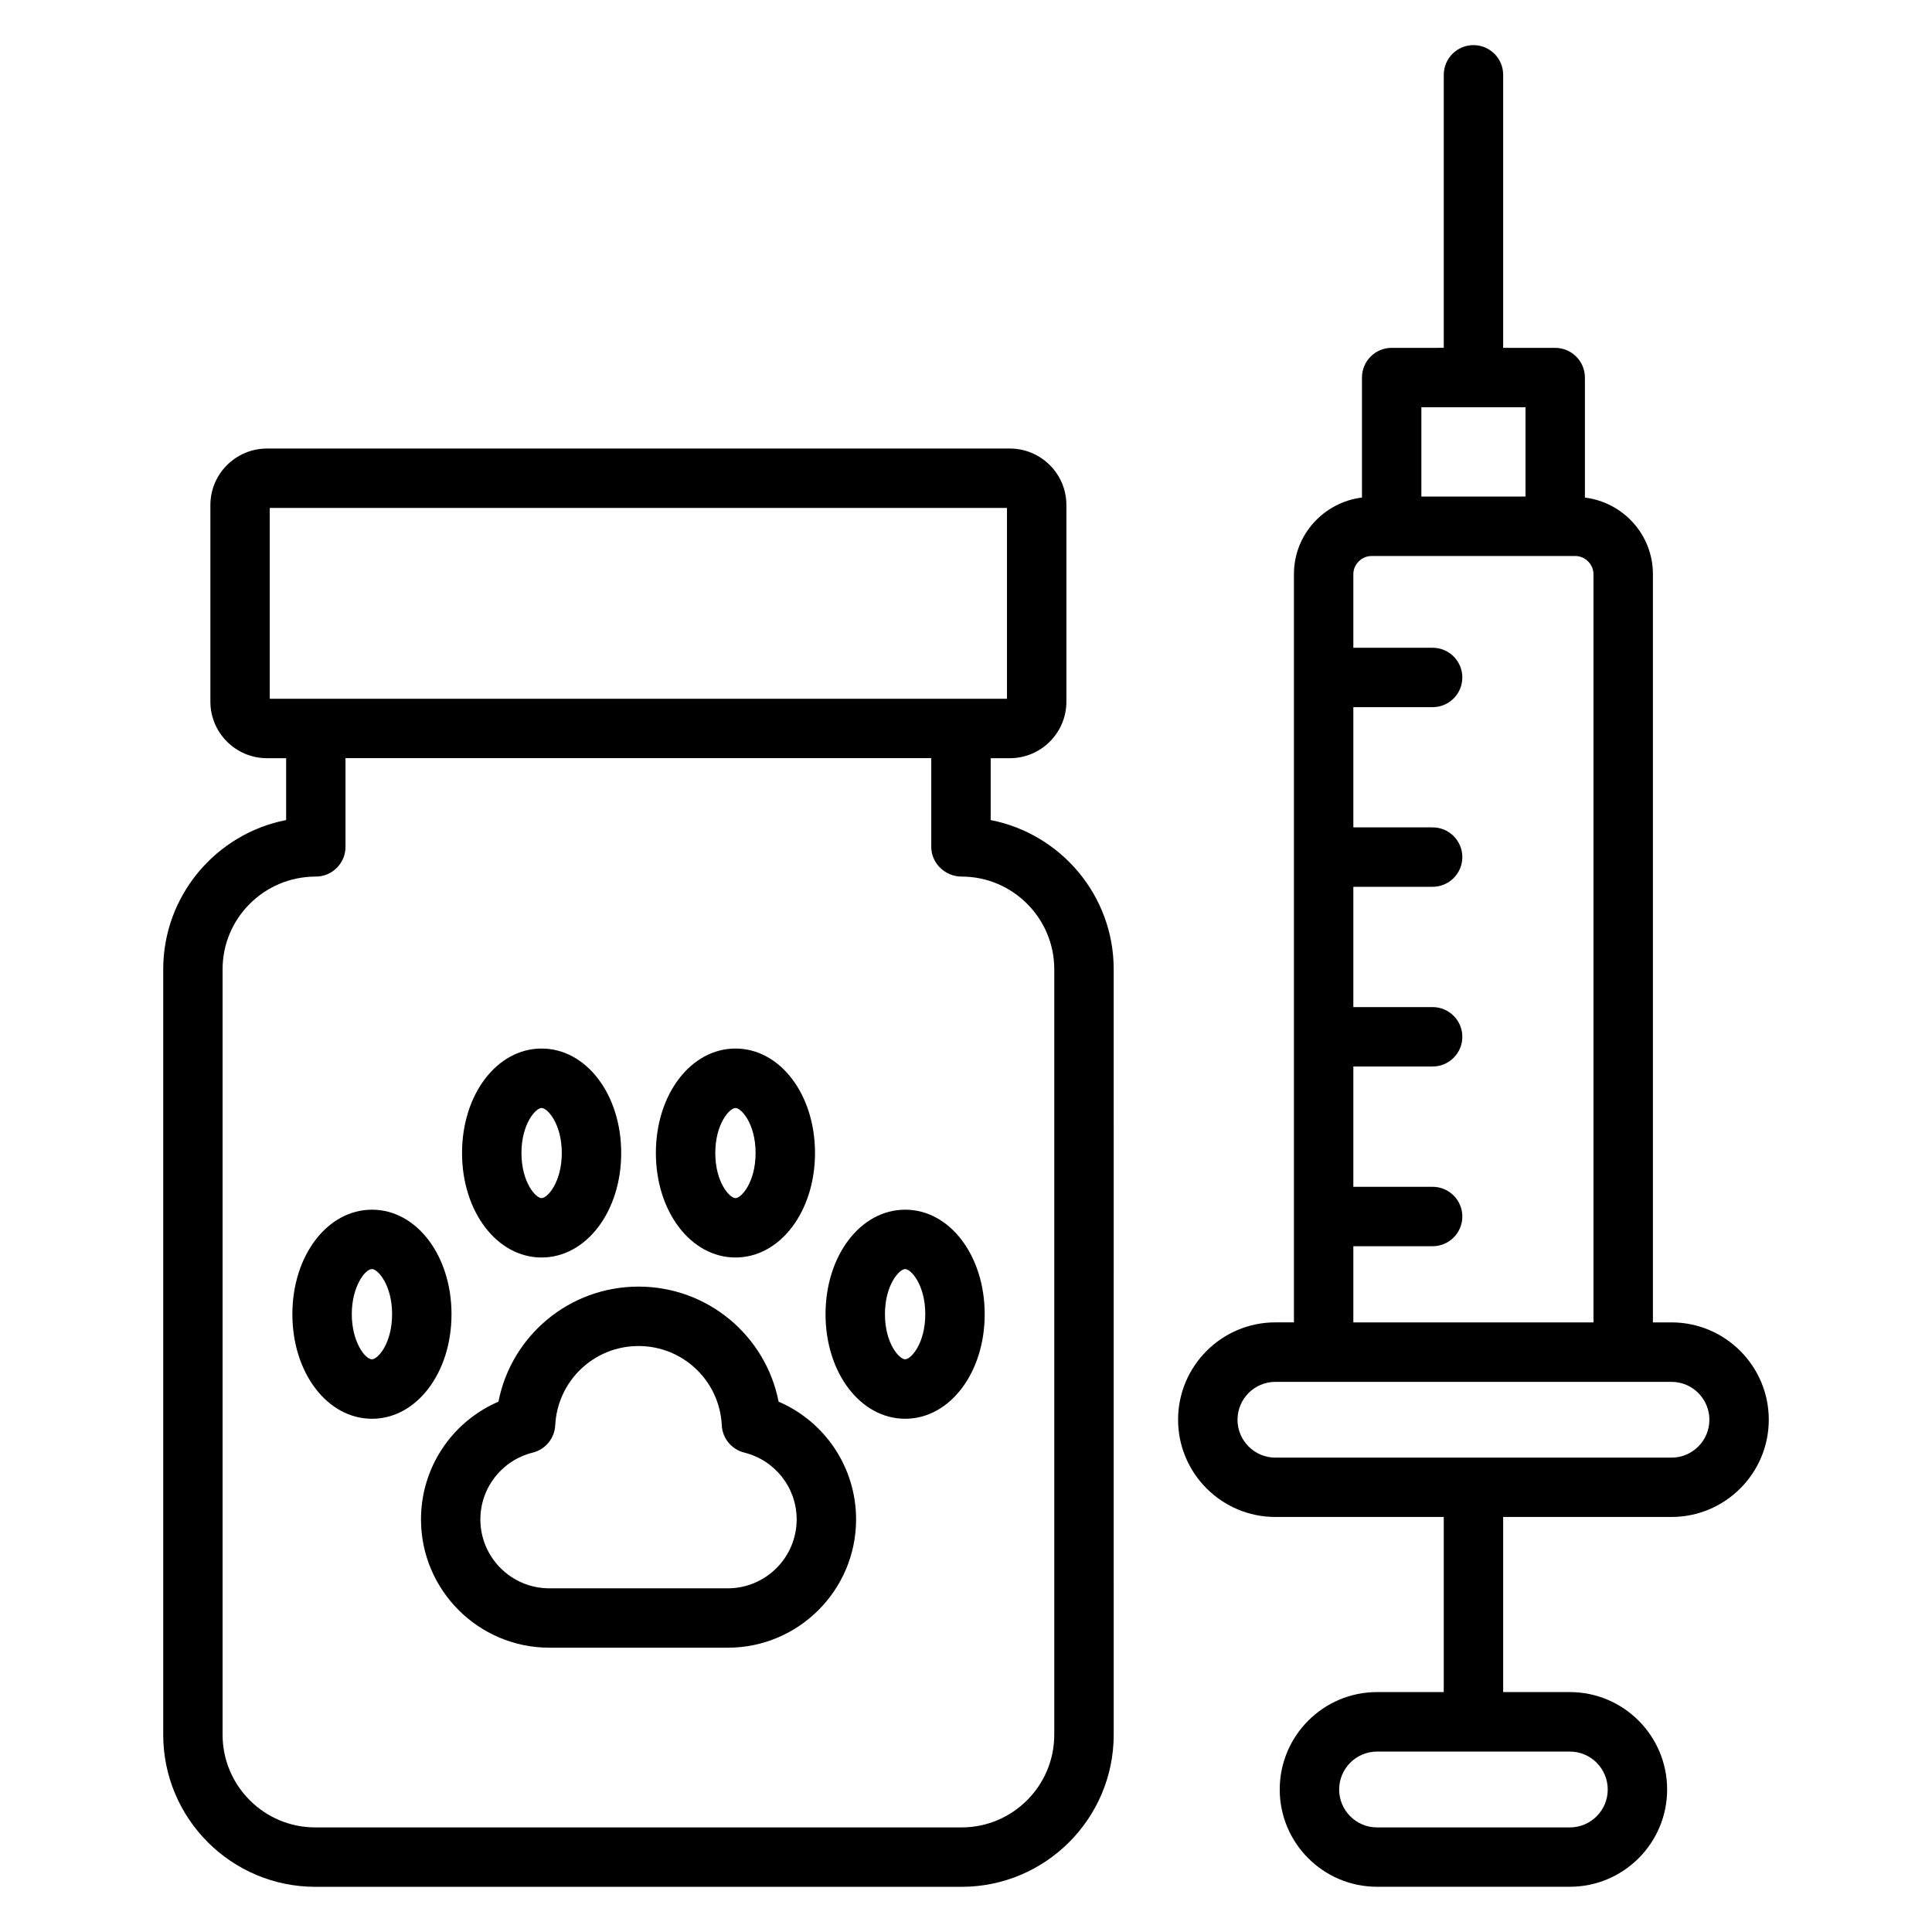
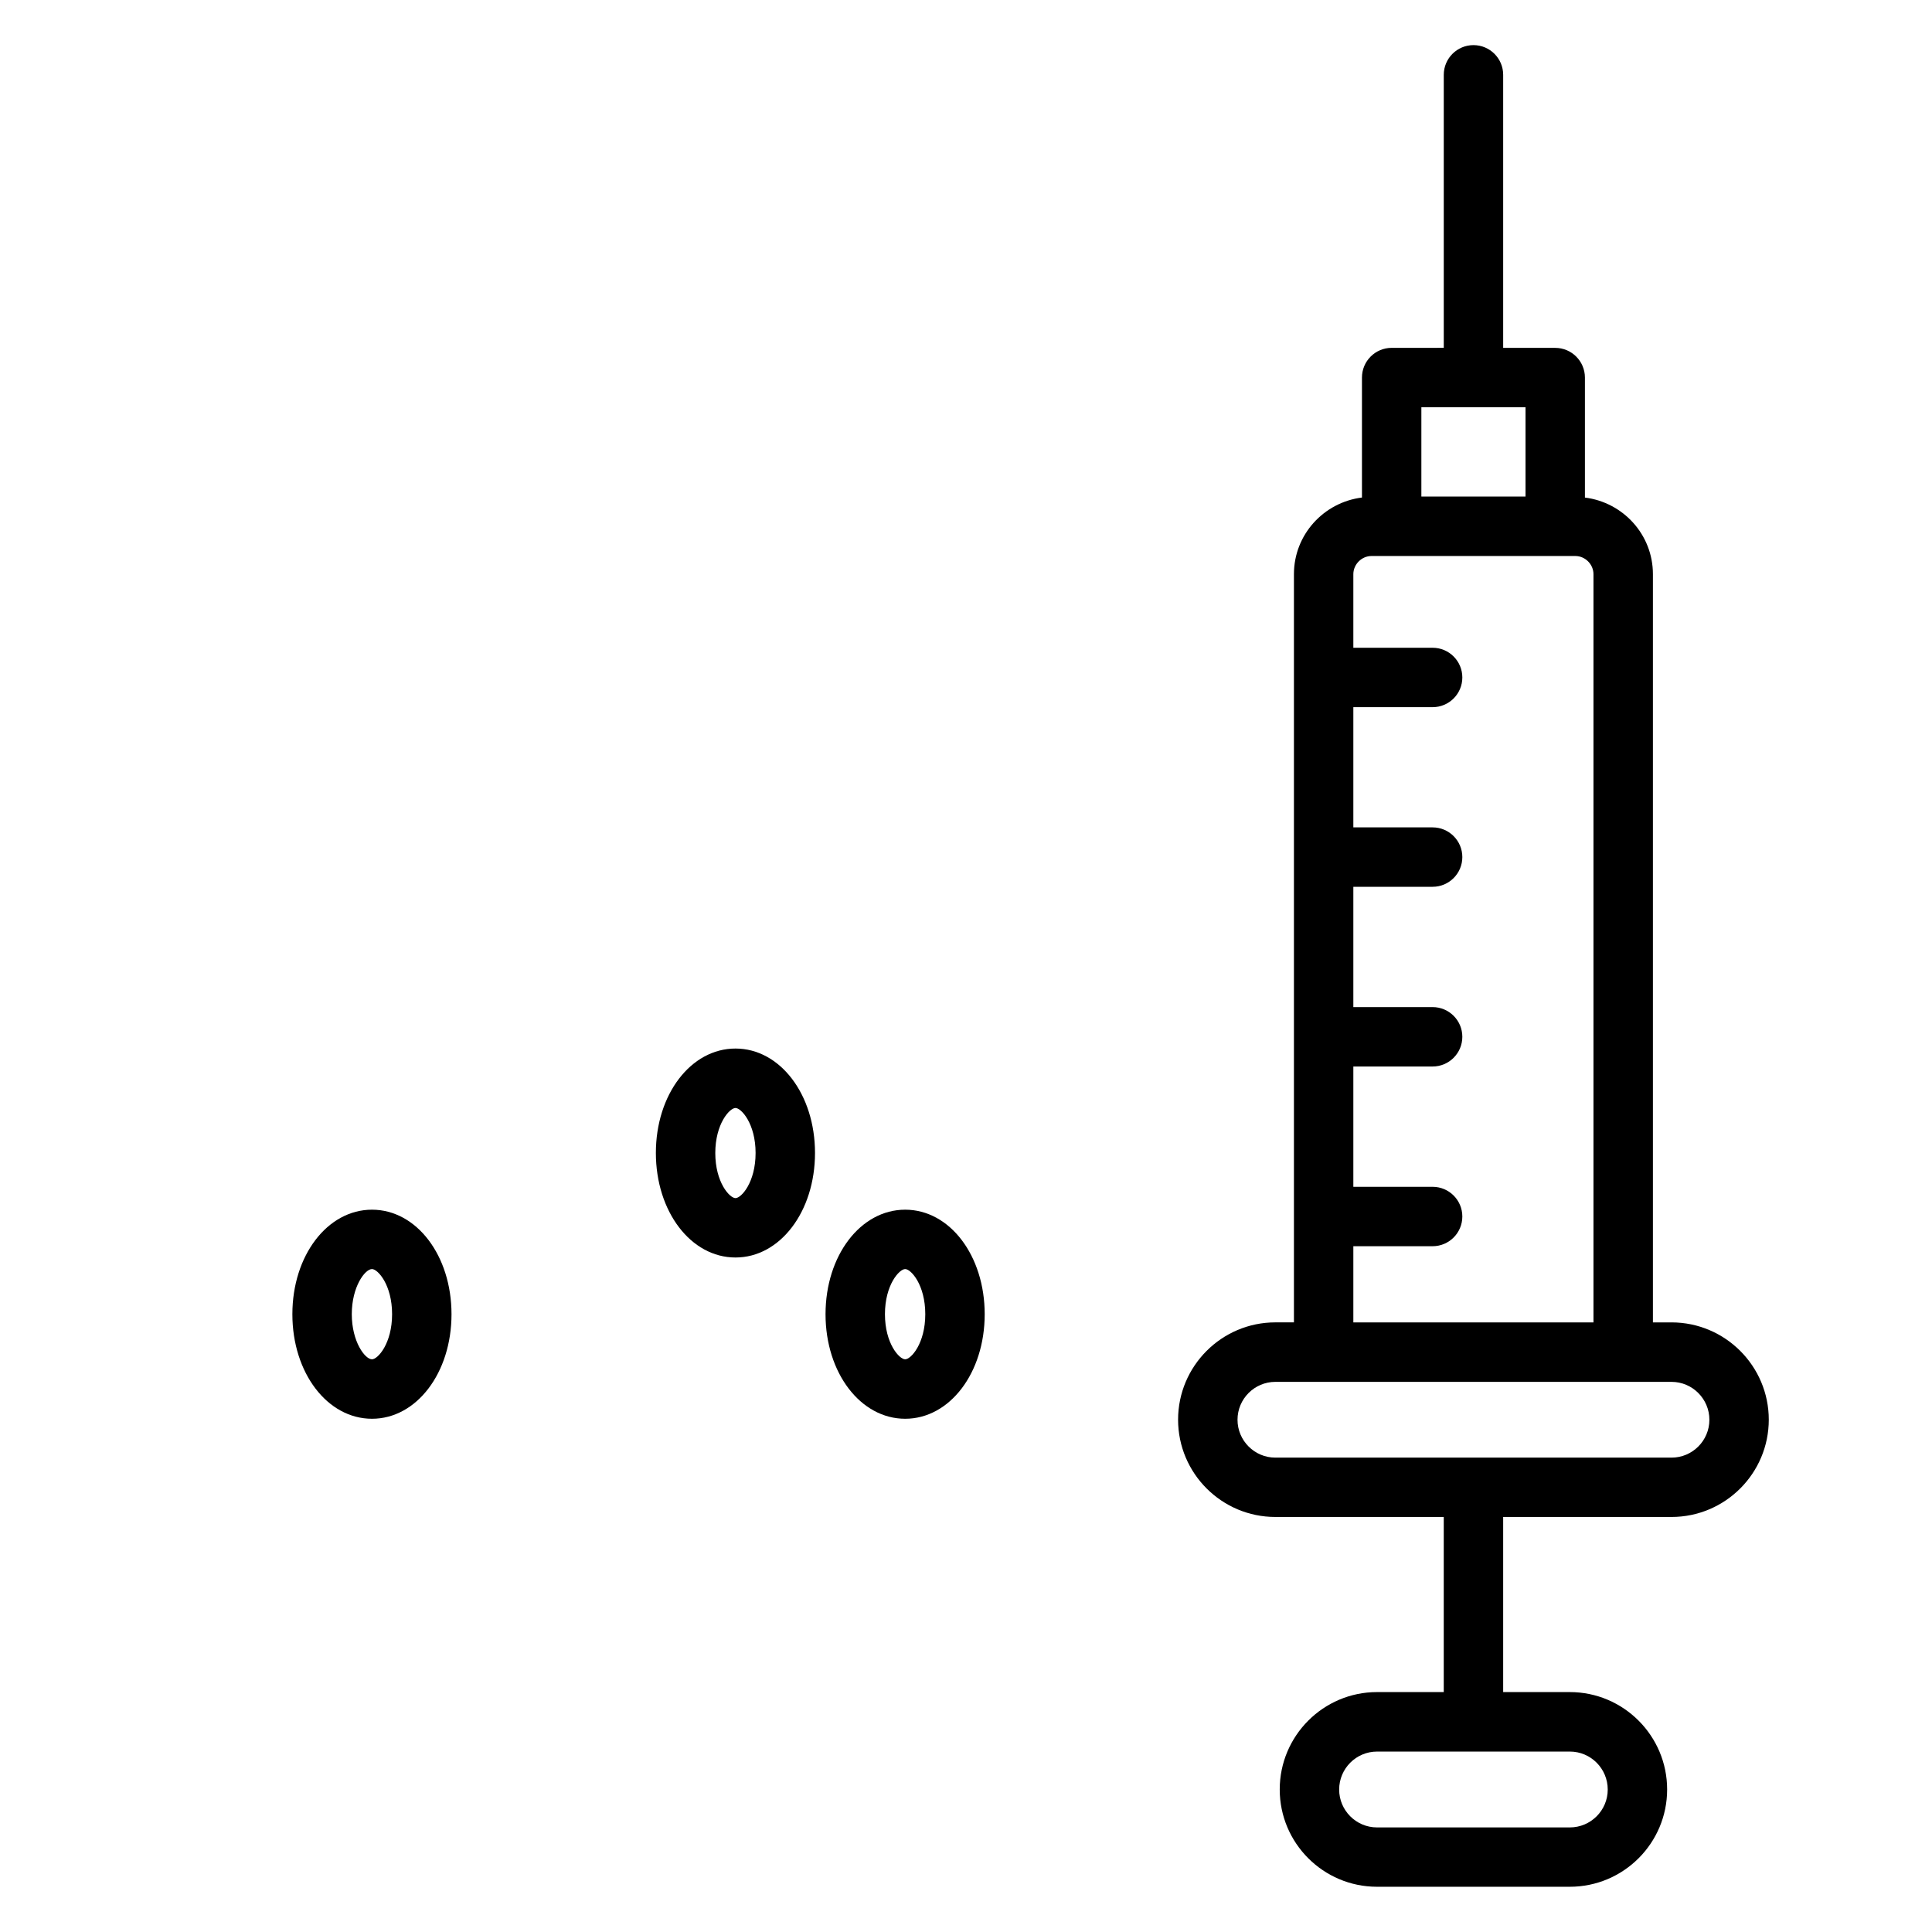
<svg xmlns="http://www.w3.org/2000/svg" fill="#000000" width="800px" height="800px" version="1.1" viewBox="144 144 512 512">
  <g>
-     <path d="m406.54 361.33v-16.398h5.086c8.258 0 14.98-6.723 14.98-14.98v-52.105c0-8.258-6.723-14.98-14.98-14.98h-196.86c-8.281 0-15.012 6.723-15.012 14.98v52.105c0 8.258 6.731 14.98 15.012 14.98h5.062v16.391c-18.539 3.613-32.574 19.98-32.574 39.559v202.84c0 22.223 18.082 40.305 40.305 40.305h171.28c22.223 0 40.305-18.082 40.305-40.305l-0.004-202.86c0-19.547-13.996-35.887-32.598-39.539zm-191.05-82.727h195.37v50.578h-195.37zm207.9 325.12c0 13.539-11.02 24.562-24.562 24.562h-171.28c-13.539 0-24.562-11.02-24.562-24.562v-202.86c0-13.539 11.02-24.562 24.703-24.562 4.344 0 7.871-3.527 7.871-7.871v-23.516h155.23v23.516c0 4.344 3.684 7.871 8.039 7.871 13.539 0 24.562 11.02 24.562 24.562v202.86z" />
-     <path d="m350.34 515.46c-3.426-17.484-18.789-30.496-37.125-30.496-18.332 0-33.699 13.012-37.125 30.496-12.32 5.305-20.523 17.453-20.523 31.195 0 18.75 15.258 34 34 34h47.305c18.75 0 34-15.258 34-34 0-13.742-8.211-25.891-20.531-31.195zm-13.477 49.461h-47.305c-10.066 0-18.254-8.195-18.254-18.254 0-8.391 5.707-15.672 13.879-17.711 3.371-0.836 5.785-3.777 5.961-7.25 0.582-11.77 10.273-20.996 22.066-20.996 11.801 0 21.492 9.219 22.066 20.988 0.172 3.465 2.598 6.414 5.961 7.25 8.18 2.039 13.887 9.32 13.887 17.711 0.004 10.074-8.191 18.262-18.262 18.262z" />
    <path d="m338.91 477.25c11.816 0 21.074-12.164 21.074-27.703 0-15.516-9.258-27.672-21.074-27.672-11.824 0-21.098 12.156-21.098 27.672 0.012 15.543 9.273 27.703 21.098 27.703zm0-39.621c1.543 0 5.328 4.18 5.328 11.926 0 7.762-3.777 11.957-5.328 11.957-1.551 0-5.352-4.188-5.352-11.957 0.008-7.742 3.801-11.926 5.352-11.926z" />
    <path d="m242.58 464.58c-11.824 0-21.098 12.164-21.098 27.703 0 15.539 9.266 27.703 21.098 27.703 11.816 0 21.074-12.164 21.074-27.703 0-15.543-9.258-27.703-21.074-27.703zm0 39.648c-1.836 0-5.352-4.652-5.352-11.957 0-7.305 3.512-11.957 5.352-11.957 1.543 0 5.328 4.188 5.328 11.957 0 7.769-3.785 11.957-5.328 11.957z" />
    <path d="m383.88 464.58c-11.832 0-21.105 12.164-21.105 27.703 0 15.539 9.273 27.703 21.105 27.703 11.816 0 21.074-12.164 21.074-27.703 0-15.543-9.258-27.703-21.074-27.703zm0 39.648c-1.559 0-5.359-4.188-5.359-11.957 0-7.769 3.801-11.957 5.359-11.957 1.543 0 5.328 4.188 5.328 11.957 0.004 7.769-3.785 11.957-5.328 11.957z" />
-     <path d="m287.52 477.25c11.832 0 21.105-12.164 21.105-27.703 0-15.516-9.273-27.672-21.105-27.672-11.816 0-21.074 12.156-21.074 27.672 0 15.543 9.258 27.703 21.074 27.703zm0-39.621c1.559 0 5.359 4.18 5.359 11.926 0 7.762-3.801 11.957-5.359 11.957-1.543 0-5.328-4.188-5.328-11.957 0-7.742 3.785-11.926 5.328-11.926z" />
    <path d="m586.97 494.45h-4.93v-198.29c0-10.469-7.887-19.035-18.02-20.301v-31.797c0-4.344-3.527-7.871-7.871-7.871h-13.793v-72.363c0-4.344-3.527-7.871-7.871-7.871s-7.871 3.527-7.871 7.871v72.352l-13.809 0.004c-4.344 0-7.871 3.527-7.871 7.871v31.797c-10.133 1.266-18.027 9.84-18.027 20.301v198.29h-4.922c-14.219 0-25.781 11.57-25.781 25.789s11.562 25.781 25.781 25.781h44.625v46.406h-17.688c-14.219 0-25.781 11.578-25.781 25.812 0 14.219 11.562 25.781 25.781 25.781h51.098c14.227 0 25.789-11.562 25.789-25.781 0-14.234-11.57-25.812-25.789-25.812h-17.664v-46.406h44.609c14.219 0 25.781-11.562 25.781-25.781 0-14.211-11.562-25.785-25.777-25.785zm-16.902 123.8c0 5.535-4.512 10.035-10.043 10.035h-51.098c-5.535 0-10.035-4.504-10.035-10.035 0-5.559 4.504-10.066 10.035-10.066h51.098c5.539-0.008 10.043 4.508 10.043 10.066zm-21.789-366.32v23.664h-27.602v-23.664zm-45.629 222.33h21.012c4.344 0 7.871-3.527 7.871-7.871s-3.527-7.871-7.871-7.871h-21.012v-31.883h21.012c4.344 0 7.871-3.527 7.871-7.871s-3.527-7.871-7.871-7.871h-21.012v-31.883h21.012c4.344 0 7.871-3.527 7.871-7.871s-3.527-7.871-7.871-7.871h-21.012v-31.859h21.012c4.344 0 7.871-3.527 7.871-7.871s-3.527-7.871-7.871-7.871l-21.012-0.004v-19.496c0-2.613 2.203-4.816 4.816-4.816h54.012c2.613 0 4.809 2.203 4.809 4.816v198.29l-63.637-0.004zm84.32 56.027h-104.98c-5.535 0-10.035-4.504-10.035-10.035 0-5.543 4.504-10.043 10.035-10.043h104.98c5.535 0 10.035 4.512 10.035 10.043 0.004 5.531-4.5 10.035-10.031 10.035z" />
  </g>
</svg>